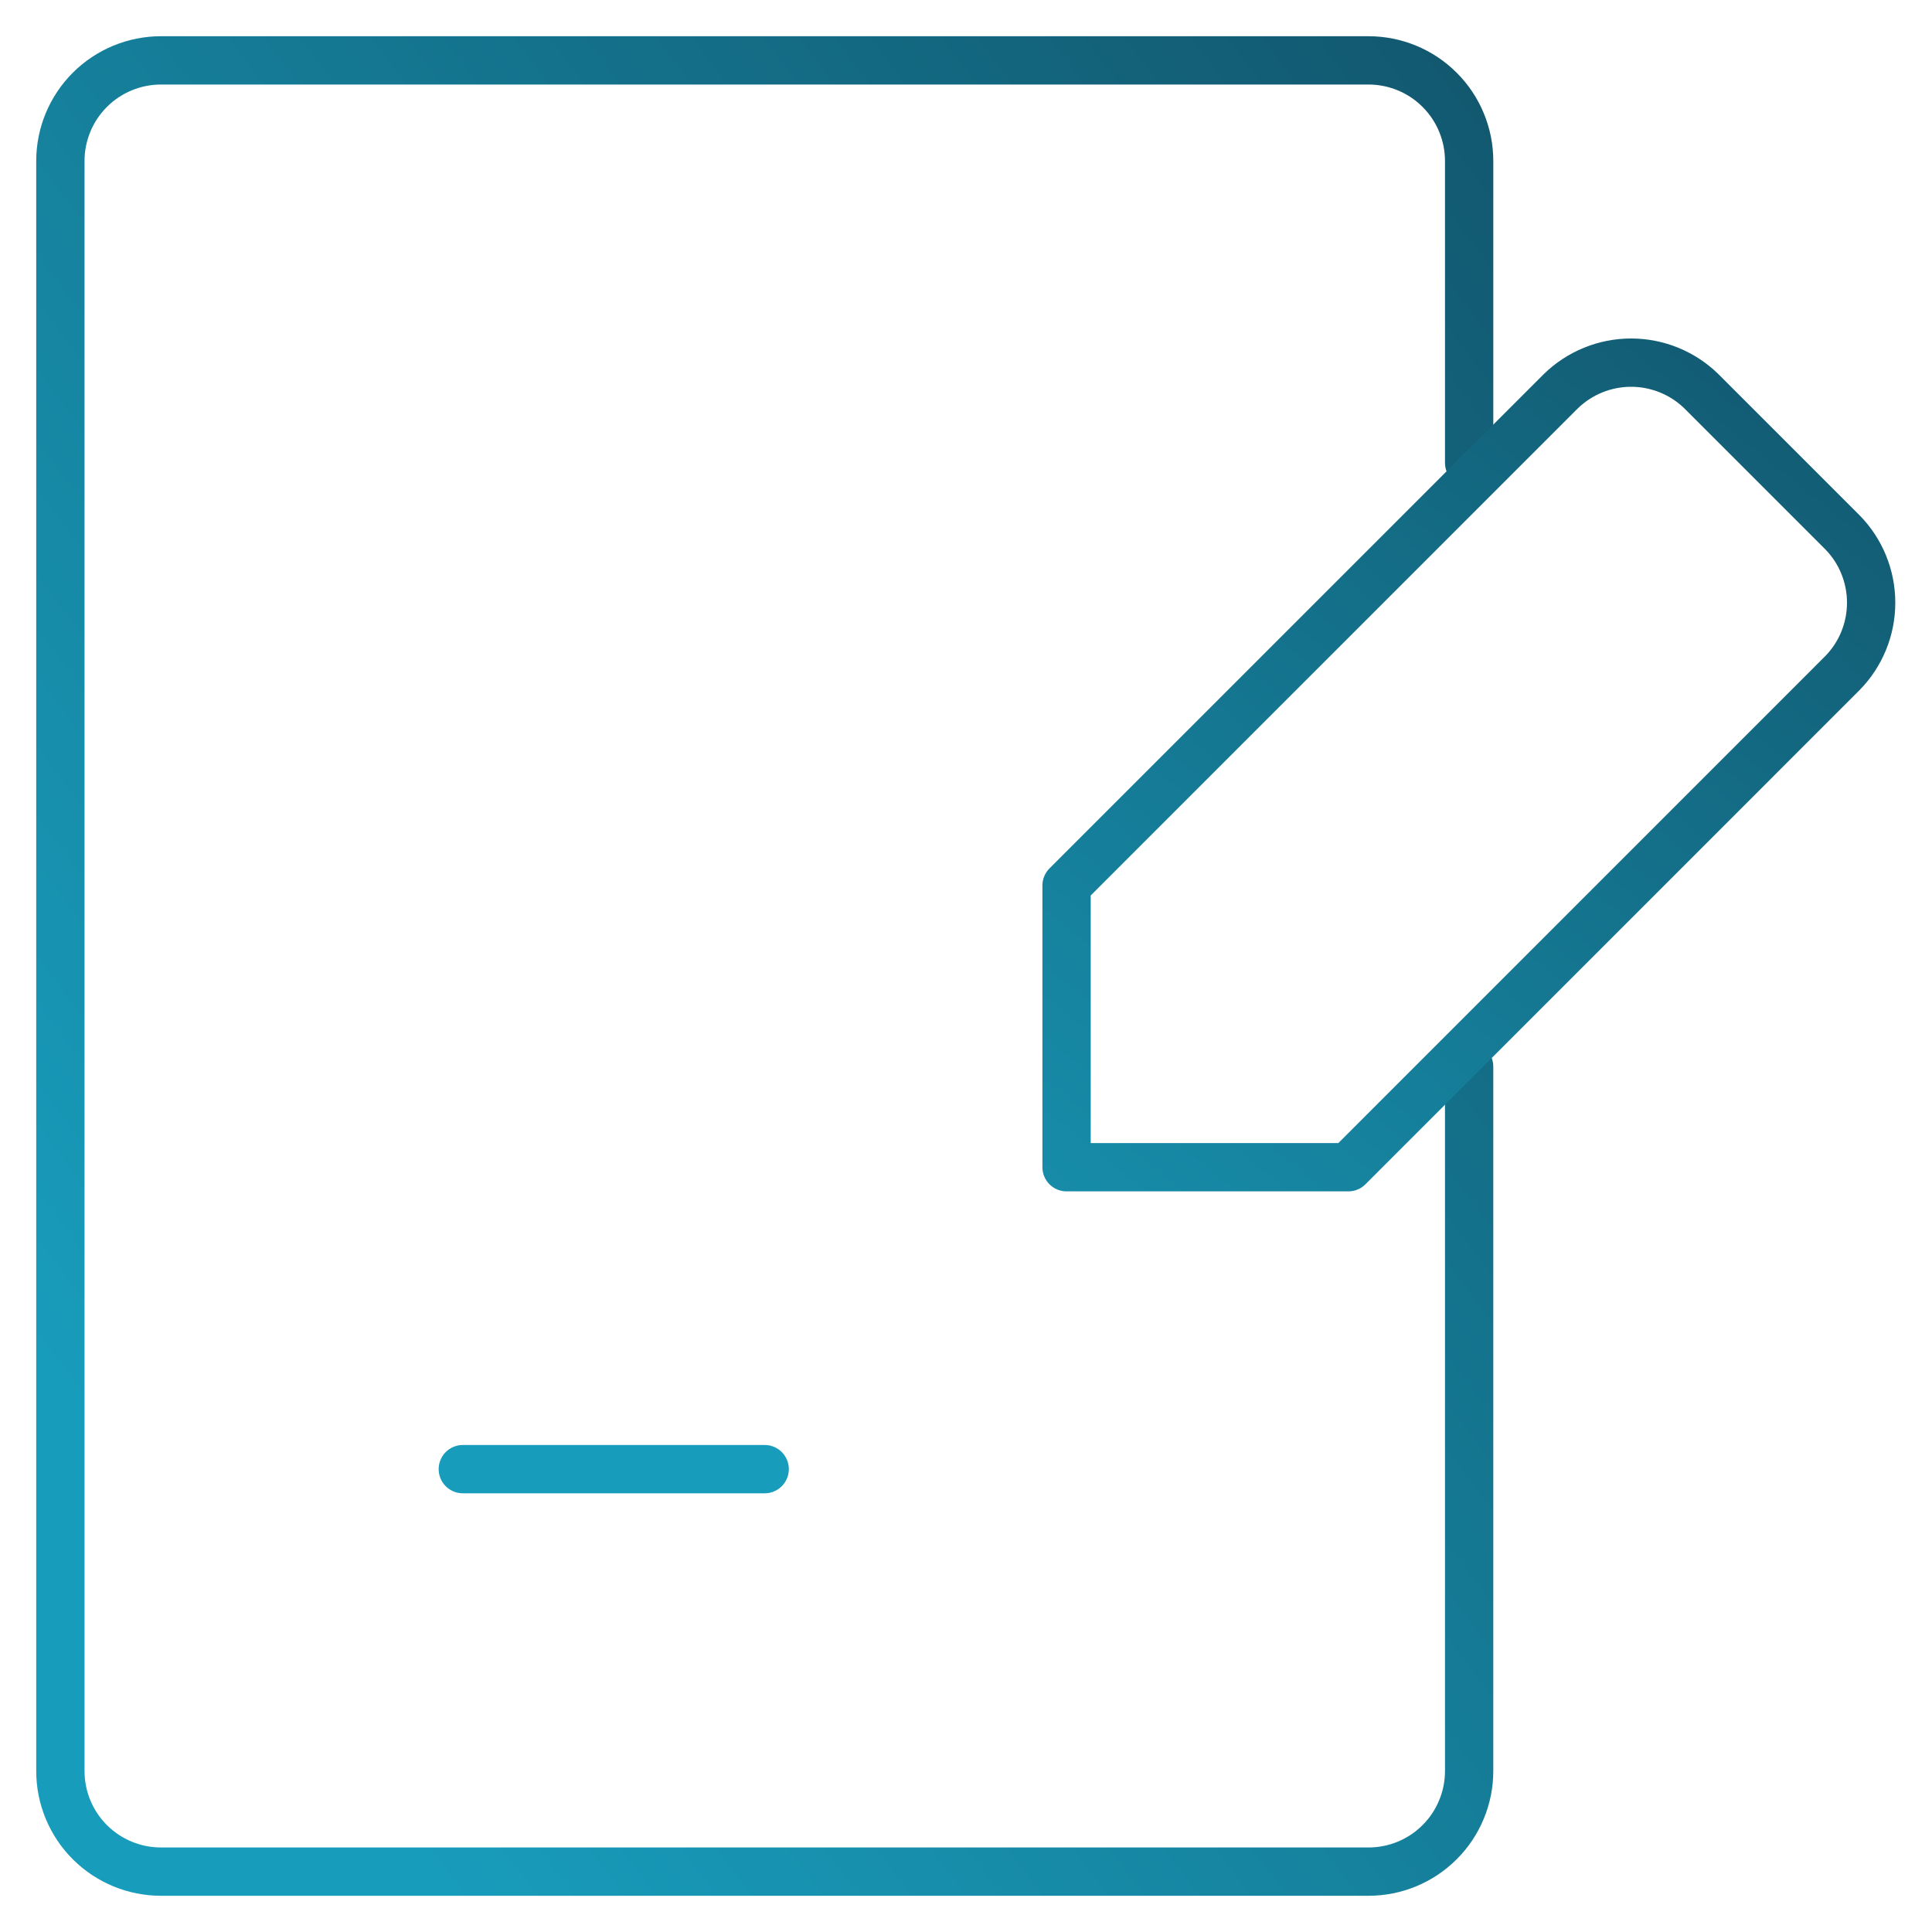
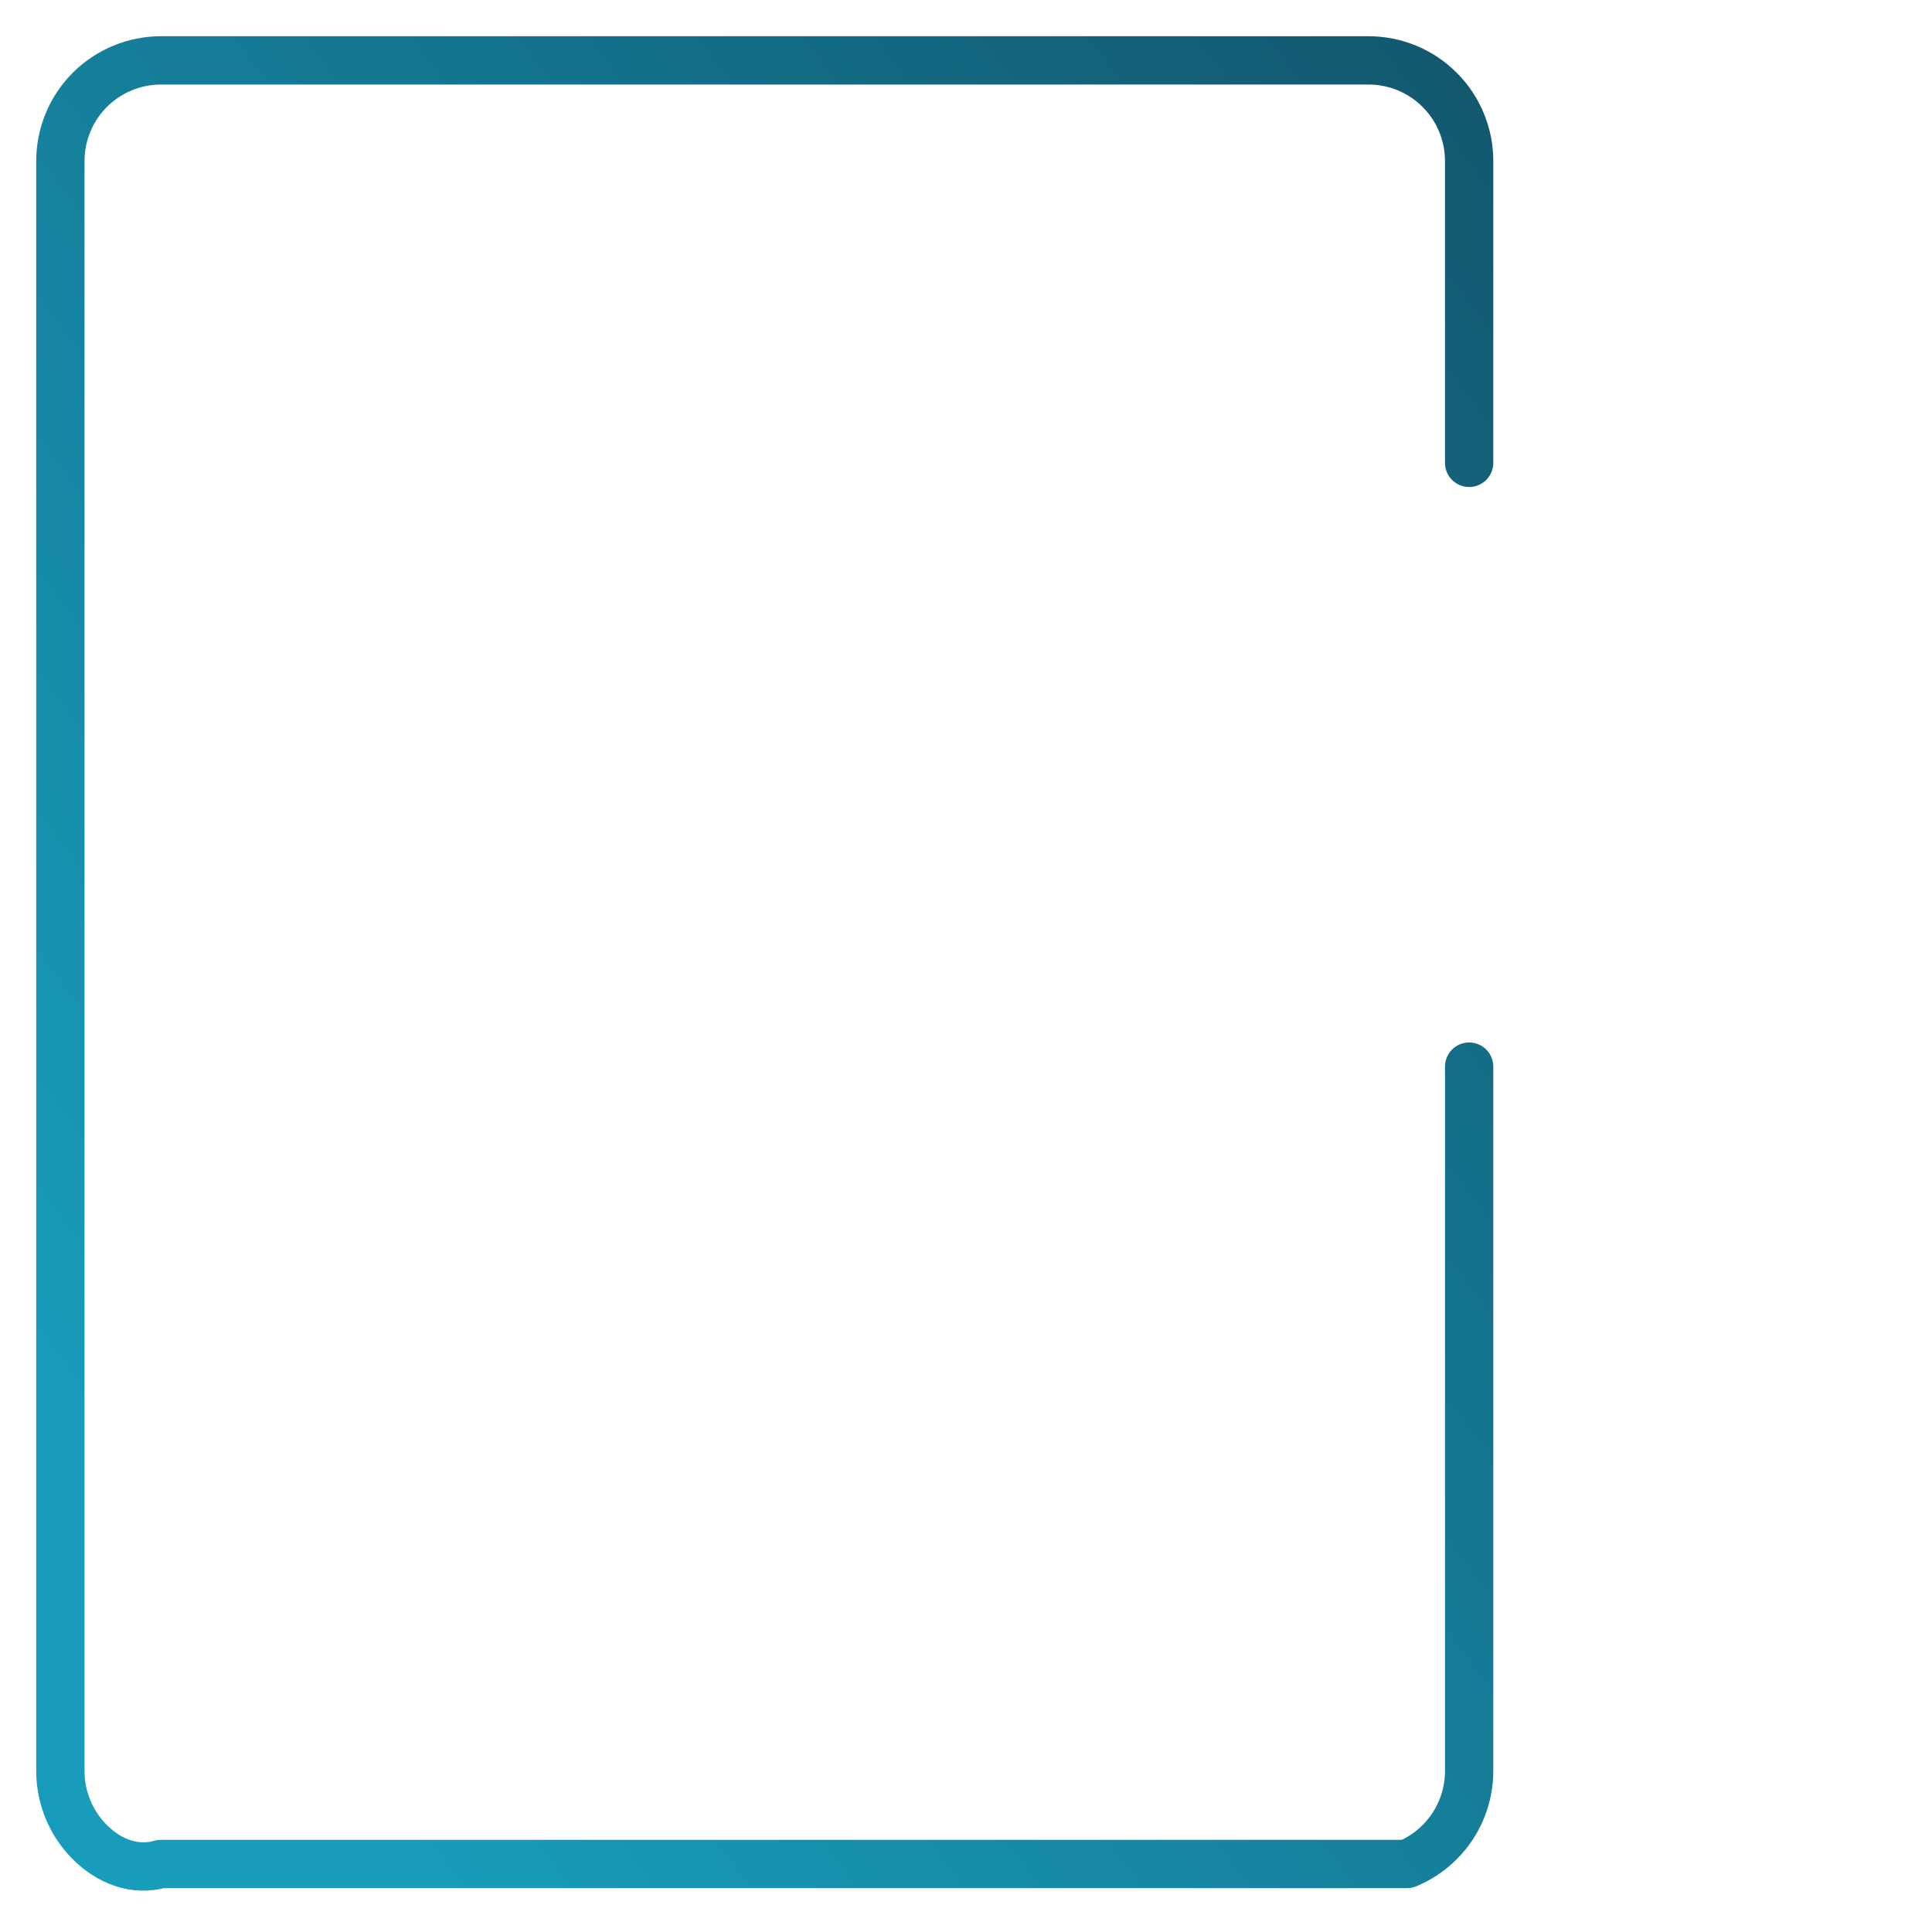
<svg xmlns="http://www.w3.org/2000/svg" width="40" height="40" viewBox="0 0 40 40" fill="none">
-   <path d="M30.417 22.083V36.667C30.417 36.941 30.363 37.212 30.258 37.464C30.154 37.717 30 37.947 29.806 38.14C29.613 38.334 29.383 38.487 29.13 38.592C28.878 38.696 28.607 38.75 28.333 38.75H3.333C2.781 38.75 2.251 38.531 1.86 38.14C1.469 37.749 1.25 37.219 1.25 36.667V3.333C1.25 2.781 1.469 2.251 1.86 1.86C2.251 1.469 2.781 1.25 3.333 1.25H28.333C28.607 1.25 28.878 1.304 29.13 1.408C29.383 1.513 29.613 1.666 29.806 1.86C30 2.053 30.154 2.283 30.258 2.536C30.363 2.788 30.417 3.059 30.417 3.333V9.583" stroke="url(#paint0_linear_1203_523)" stroke-linecap="round" stroke-linejoin="round" />
-   <path d="M9.582 30.417H15.832M38.145 11.02L35.228 8.103C34.839 7.722 34.315 7.508 33.77 7.508C33.225 7.508 32.701 7.722 32.312 8.103L22.082 18.333V24.166H27.916L38.145 13.936C38.527 13.547 38.74 13.023 38.74 12.478C38.74 11.933 38.527 11.409 38.145 11.02Z" stroke="url(#paint1_linear_1203_523)" stroke-linecap="round" stroke-linejoin="round" />
+   <path d="M30.417 22.083V36.667C30.417 36.941 30.363 37.212 30.258 37.464C30.154 37.717 30 37.947 29.806 38.14C29.613 38.334 29.383 38.487 29.13 38.592H3.333C2.781 38.75 2.251 38.531 1.86 38.14C1.469 37.749 1.25 37.219 1.25 36.667V3.333C1.25 2.781 1.469 2.251 1.86 1.86C2.251 1.469 2.781 1.25 3.333 1.25H28.333C28.607 1.25 28.878 1.304 29.13 1.408C29.383 1.513 29.613 1.666 29.806 1.86C30 2.053 30.154 2.283 30.258 2.536C30.363 2.788 30.417 3.059 30.417 3.333V9.583" stroke="url(#paint0_linear_1203_523)" stroke-linecap="round" stroke-linejoin="round" />
  <defs>
    <linearGradient id="paint0_linear_1203_523" x1="47.765" y1="-17.868" x2="-4.115" y2="21.656" gradientUnits="userSpaceOnUse">
      <stop stop-color="#0E2D3F" />
      <stop offset="1" stop-color="#189CBB" />
    </linearGradient>
    <linearGradient id="paint1_linear_1203_523" x1="56.083" y1="-4.171" x2="23.992" y2="35.835" gradientUnits="userSpaceOnUse">
      <stop stop-color="#0E2D3F" />
      <stop offset="1" stop-color="#189CBB" />
    </linearGradient>
  </defs>
</svg>